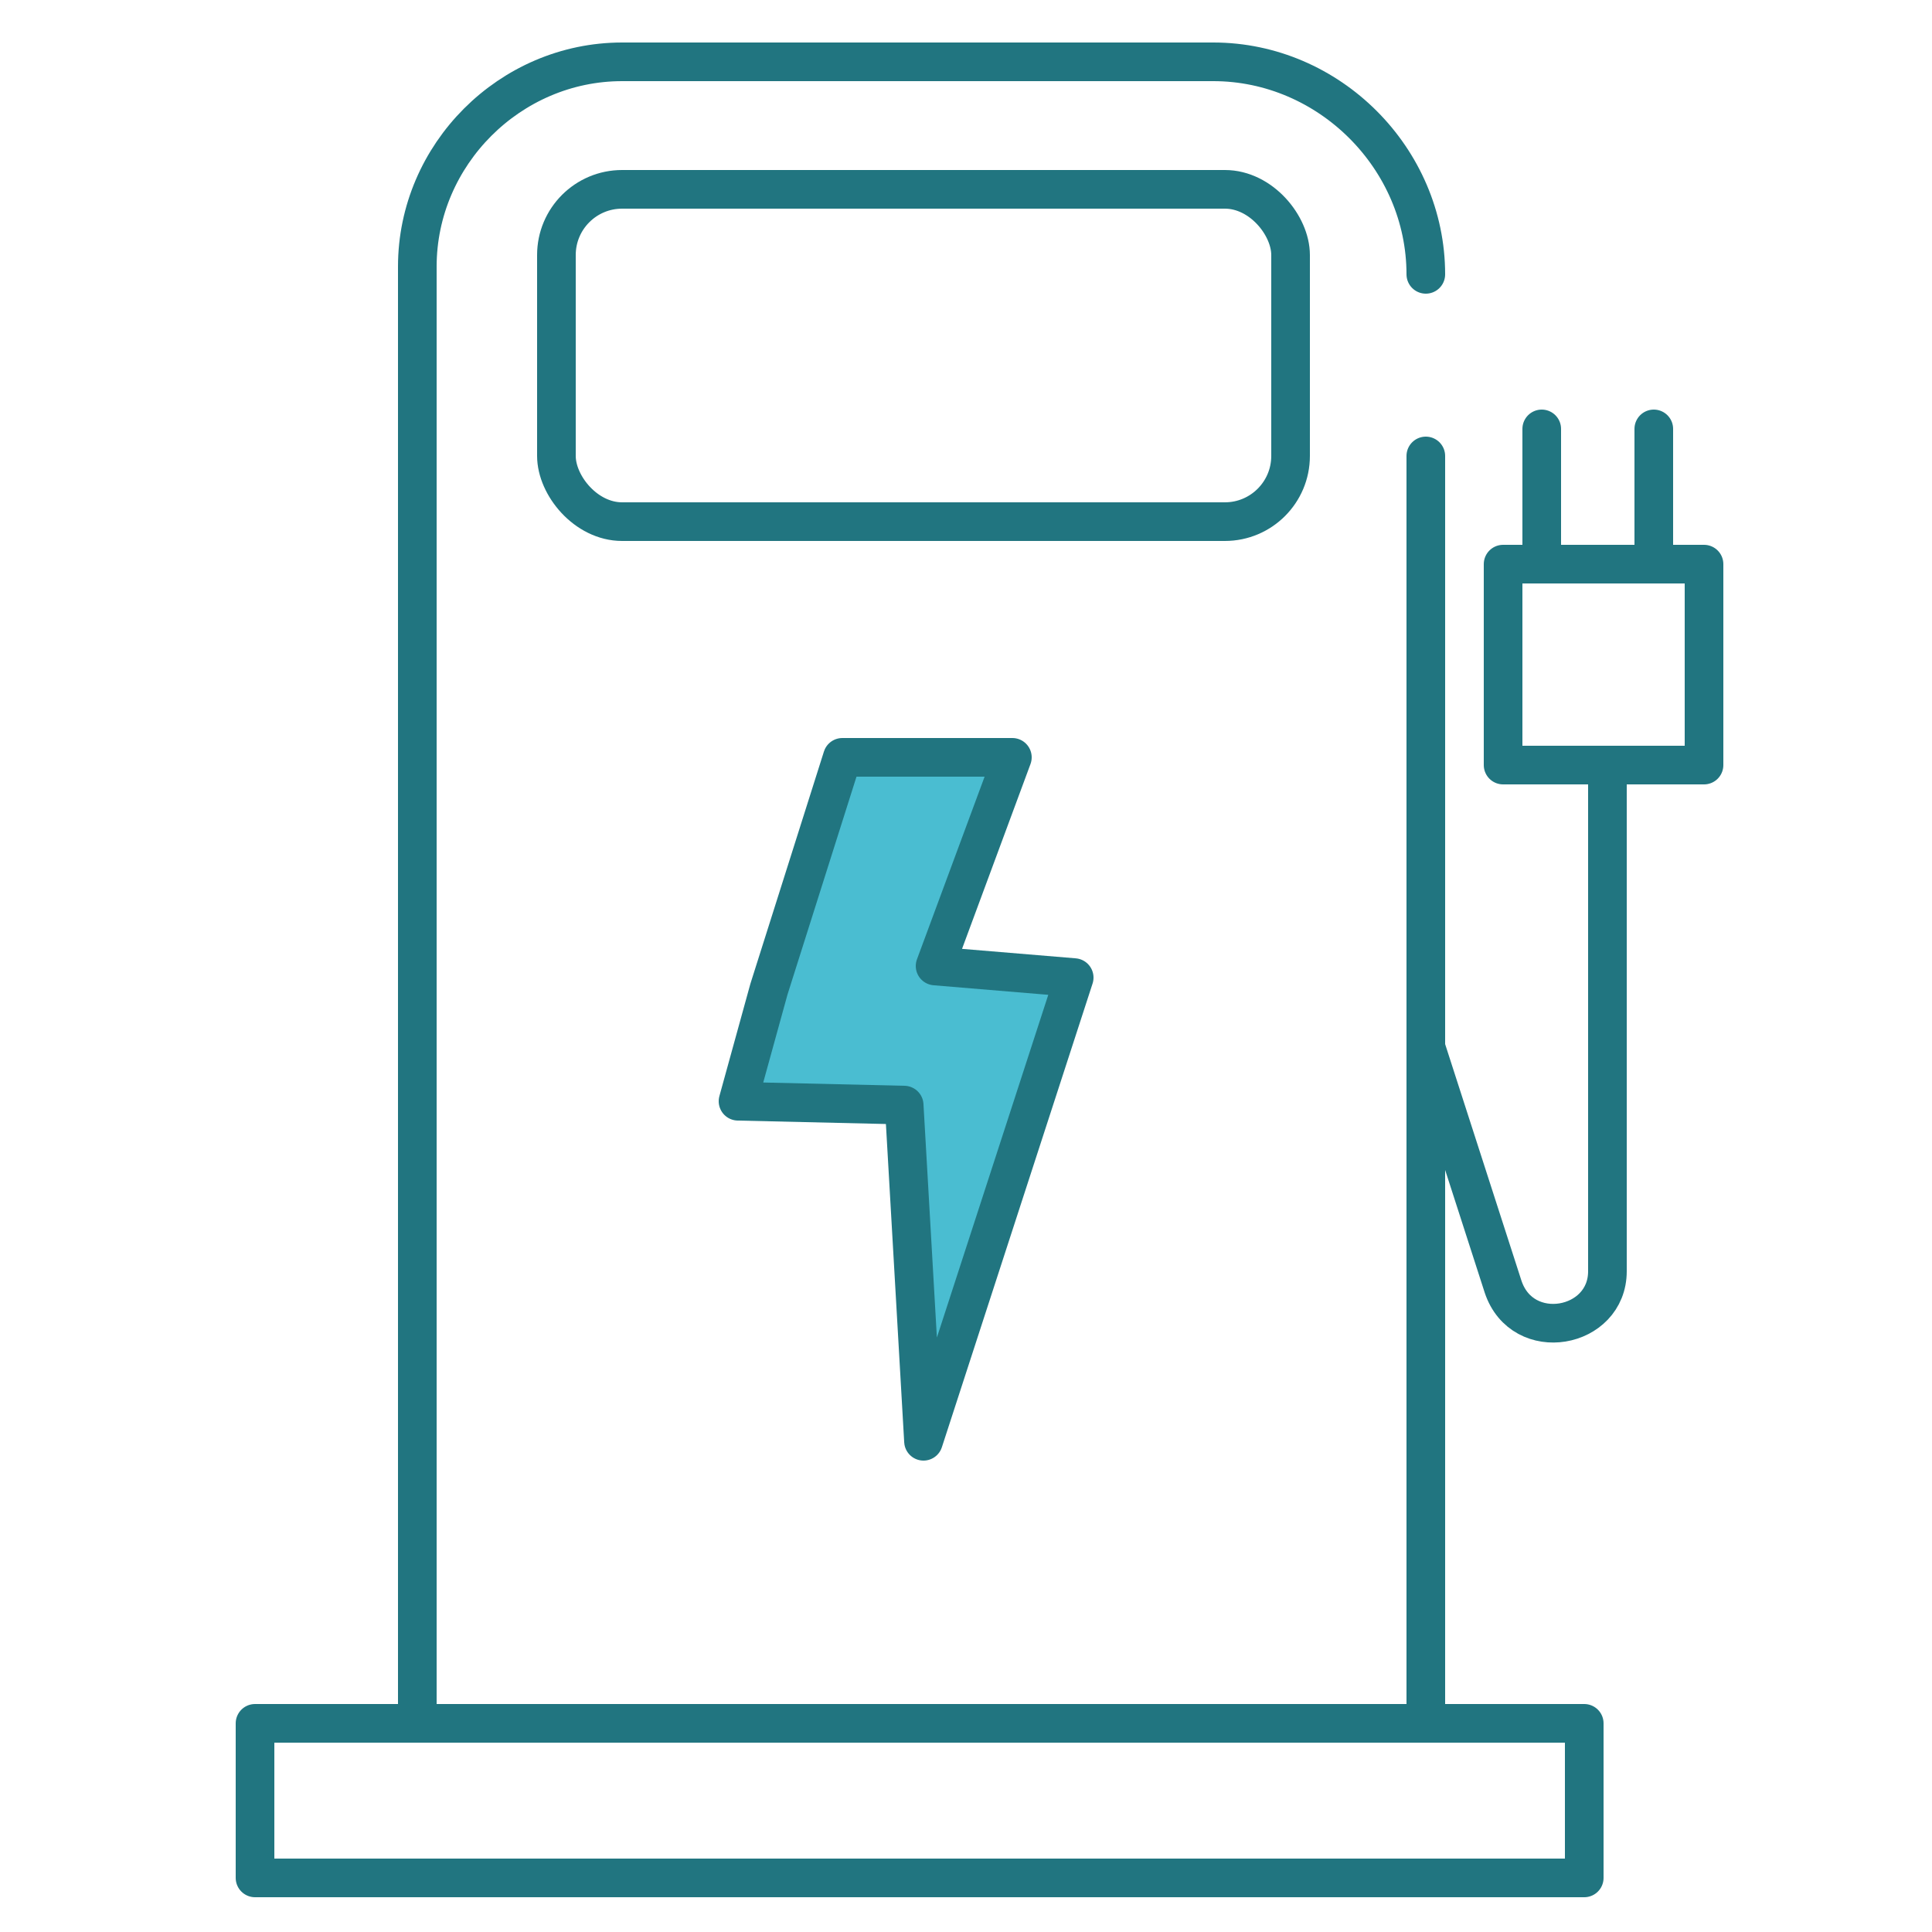
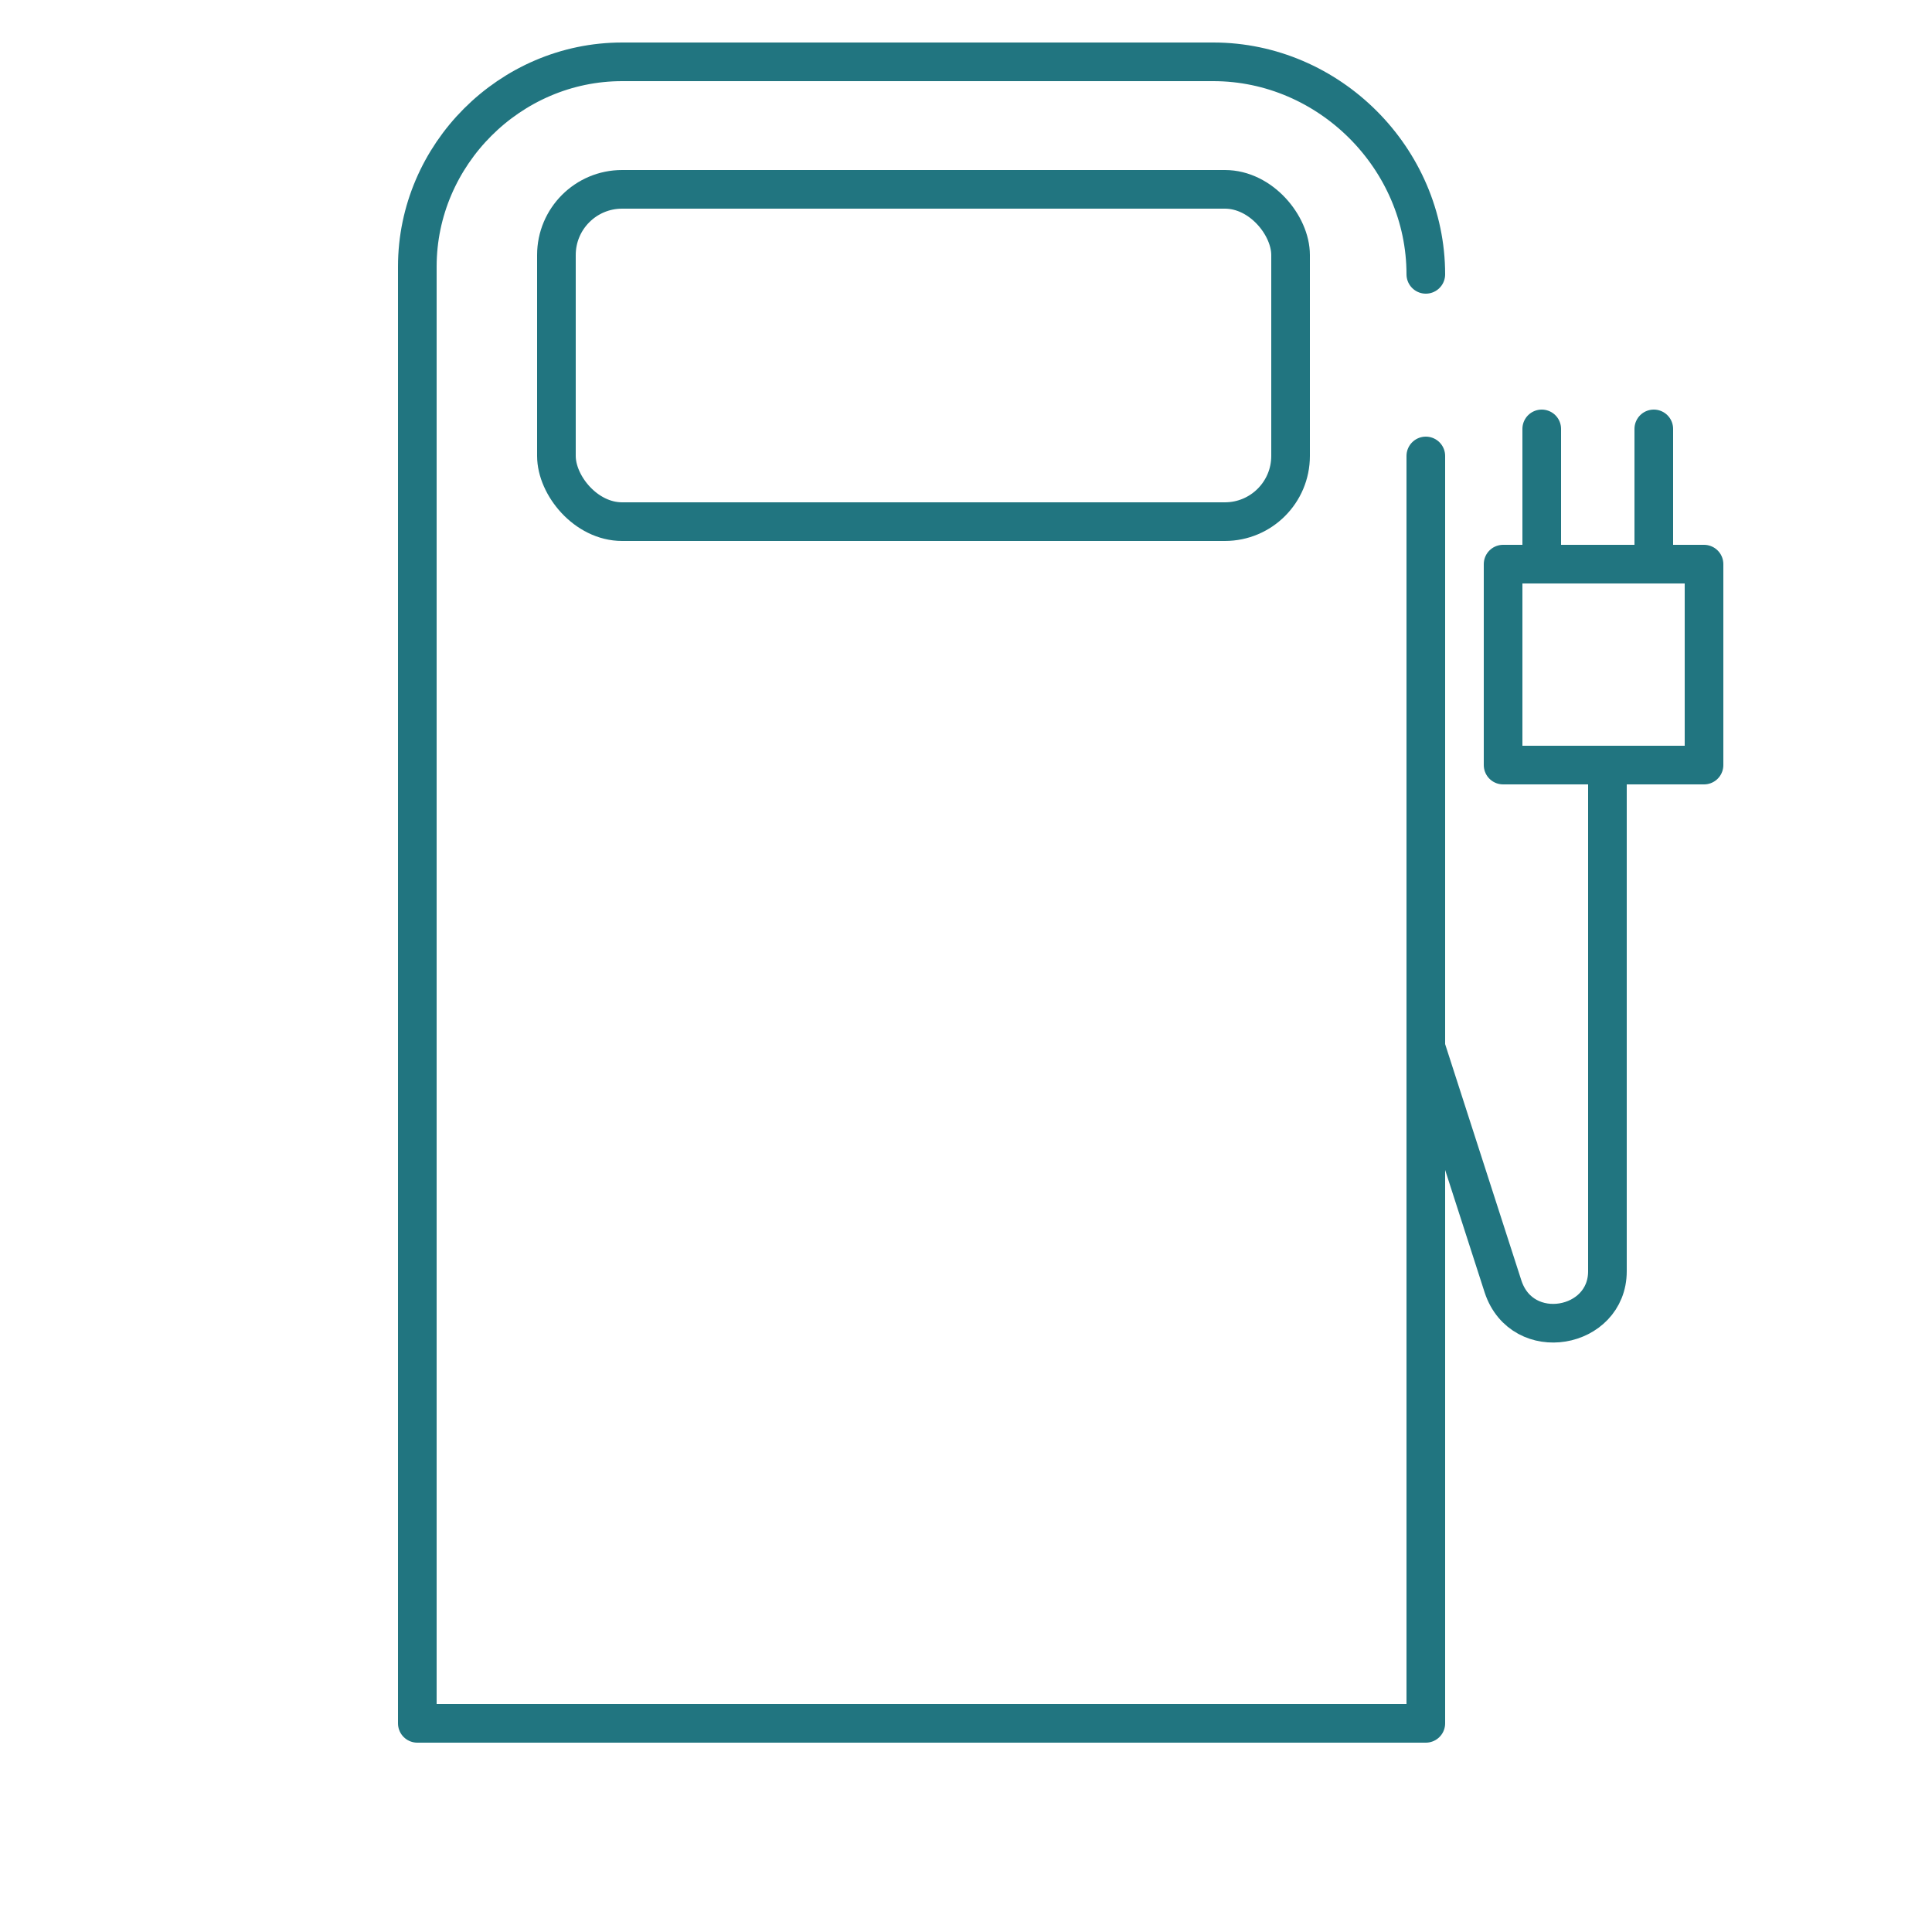
<svg xmlns="http://www.w3.org/2000/svg" id="Ebene_1" version="1.1" viewBox="0 0 50 50">
  <defs>
    <style>
      .st0 {
        fill: #4abdd1;
      }

      .st0, .st1 {
        stroke: #217580;
        stroke-linecap: round;
        stroke-linejoin: round;
      }

      .st1 {
        fill: none;
      }
    </style>
  </defs>
  <path class="st1" d="M36.9,11.8v32.8H10.8V6.9c0-2.9,2.4-5.3,5.3-5.3h15.3c3,0,5.5,2.5,5.5,5.5" />
  <rect class="st1" x="14.4" y="4.9" width="19" height="8.6" rx="1.7" ry="1.7" />
-   <rect class="st1" x="6.6" y="44.6" width="34.4" height="4" />
  <path class="st1" d="M36.9,27.1l2,6.2c.5,1.5,2.7,1.1,2.7-.4v-13.1" />
  <rect class="st1" x="38.9" y="14.6" width="5.2" height="5.2" />
  <line class="st1" x1="39.9" y1="11.1" x2="39.9" y2="14.4" />
  <line class="st1" x1="42.8" y1="11.1" x2="42.8" y2="14.4" />
-   <polygon class="st0" points="27.8 25.3 23.9 37.3 23.4 28.6 19.1 28.5 19.9 25.6 21.8 19.6 26.2 19.6 24.2 25 27.8 25.3" />
</svg>